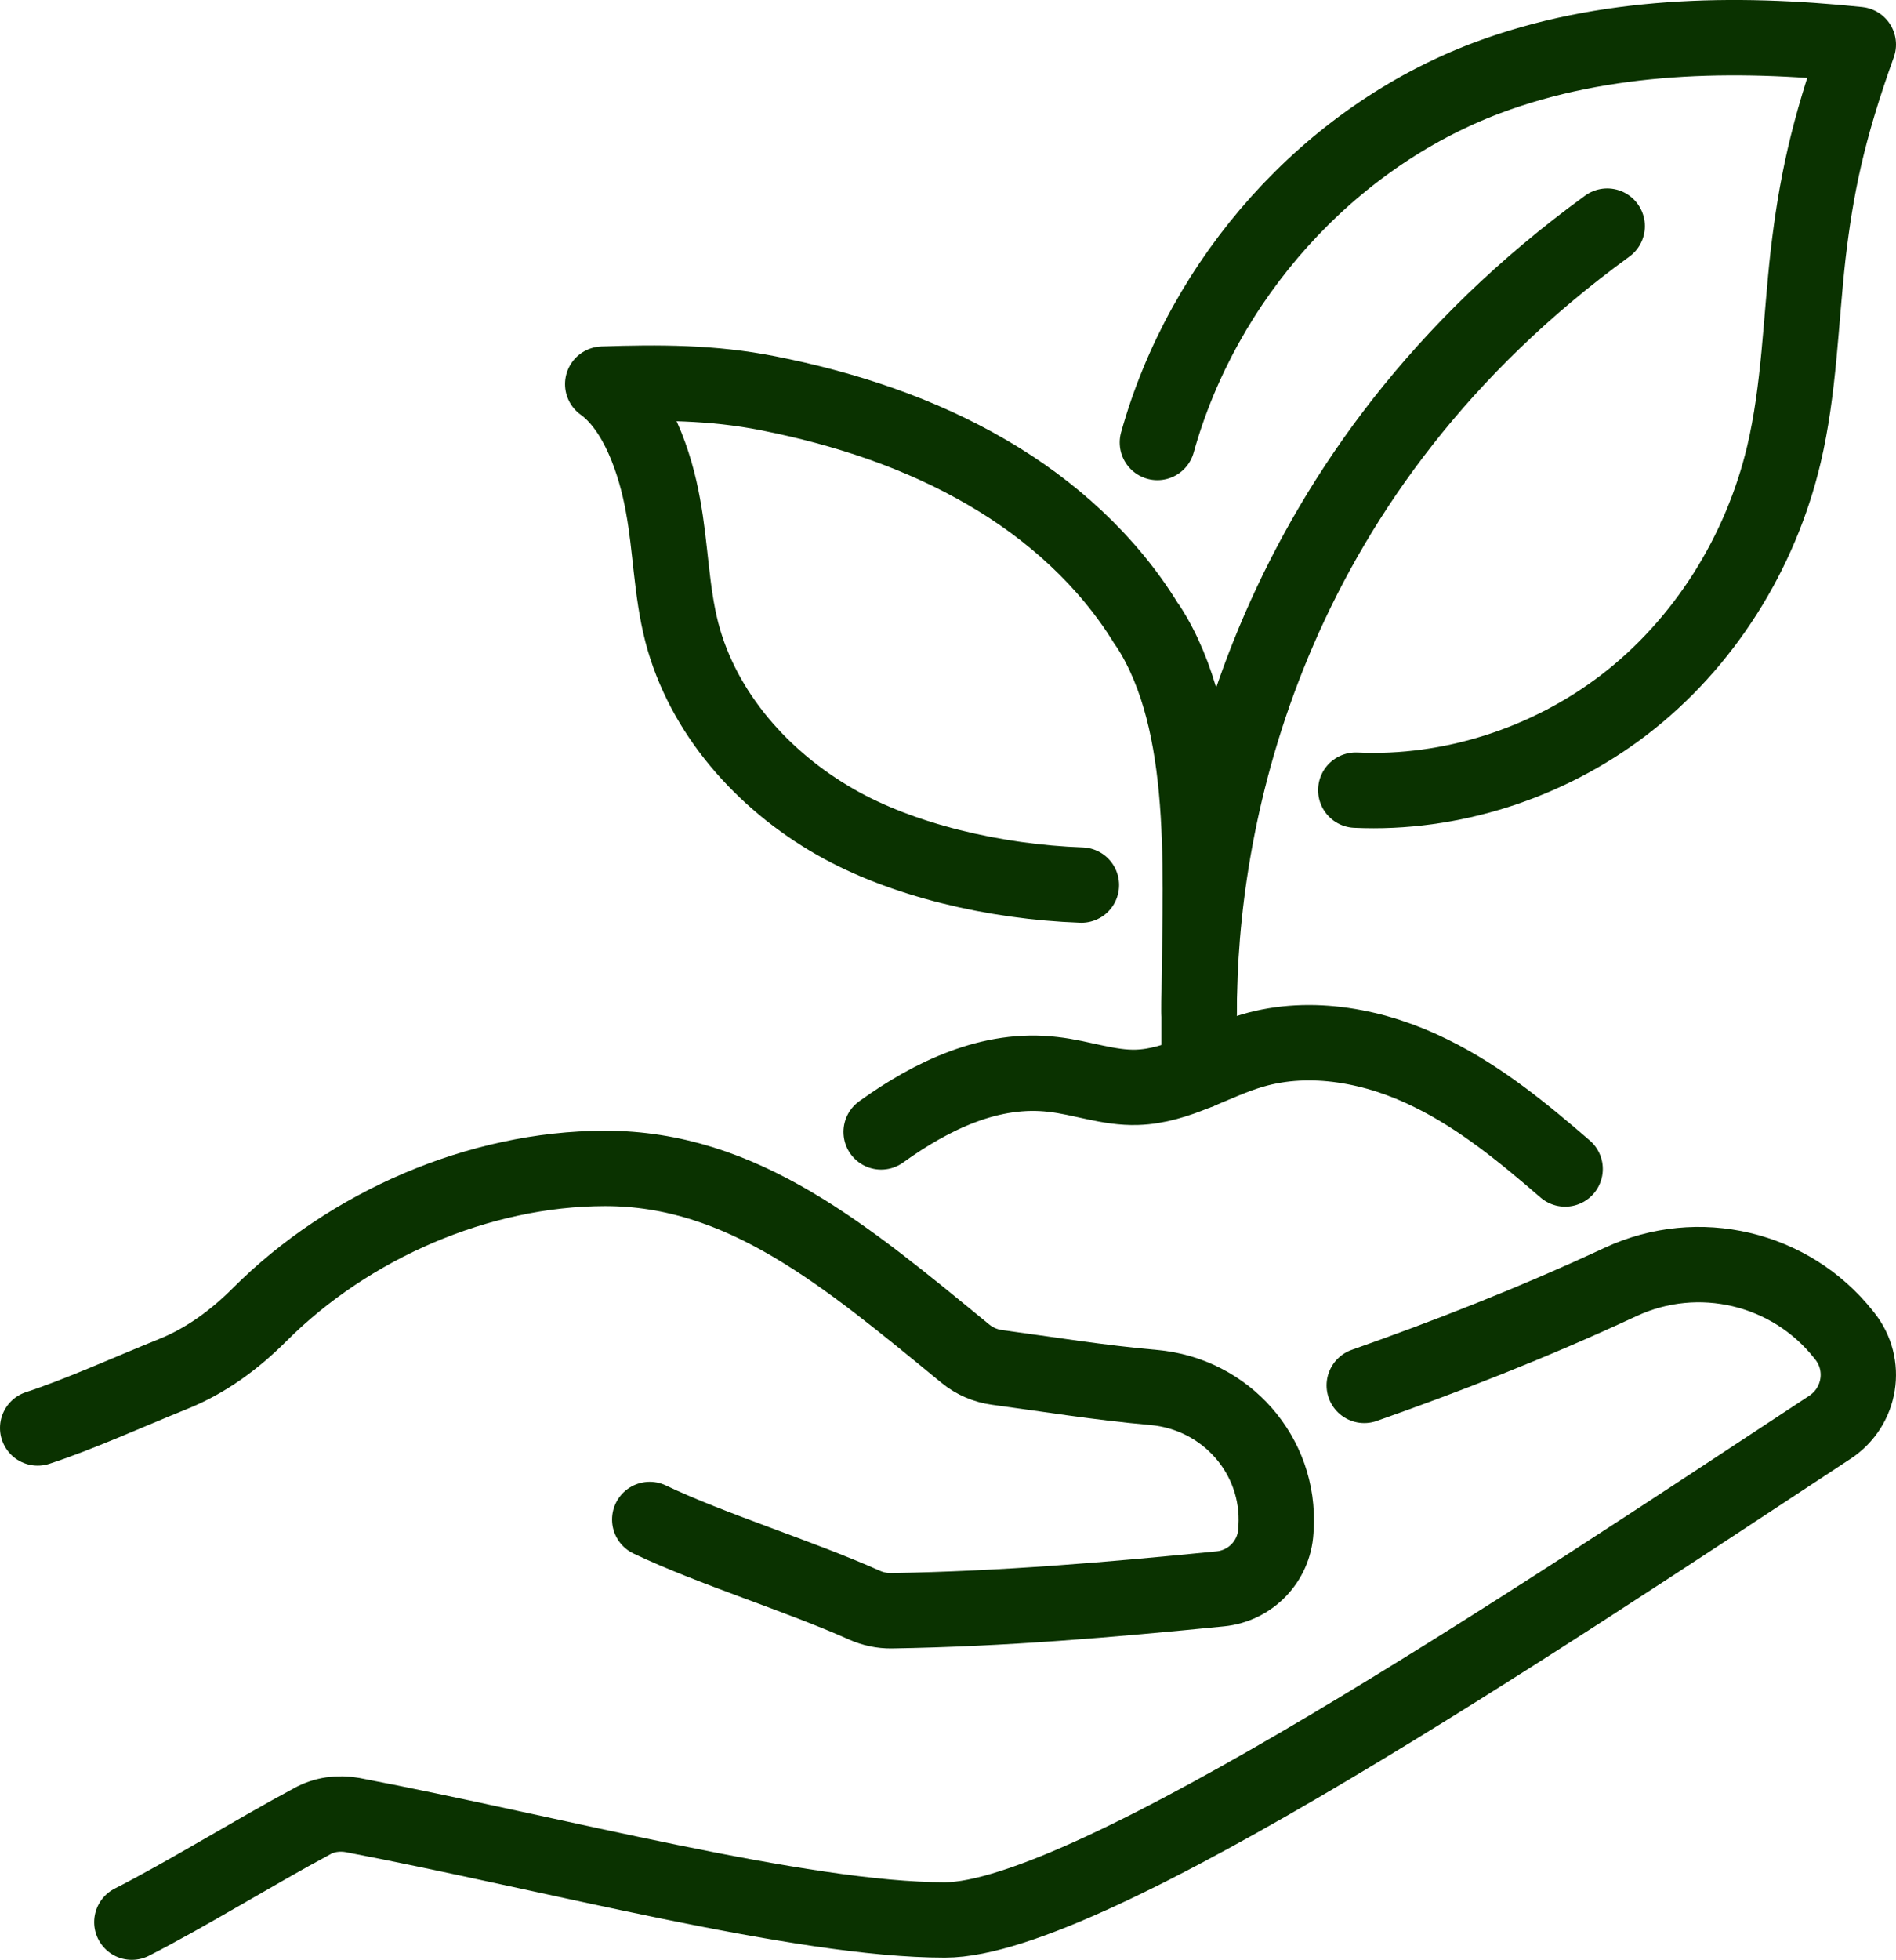
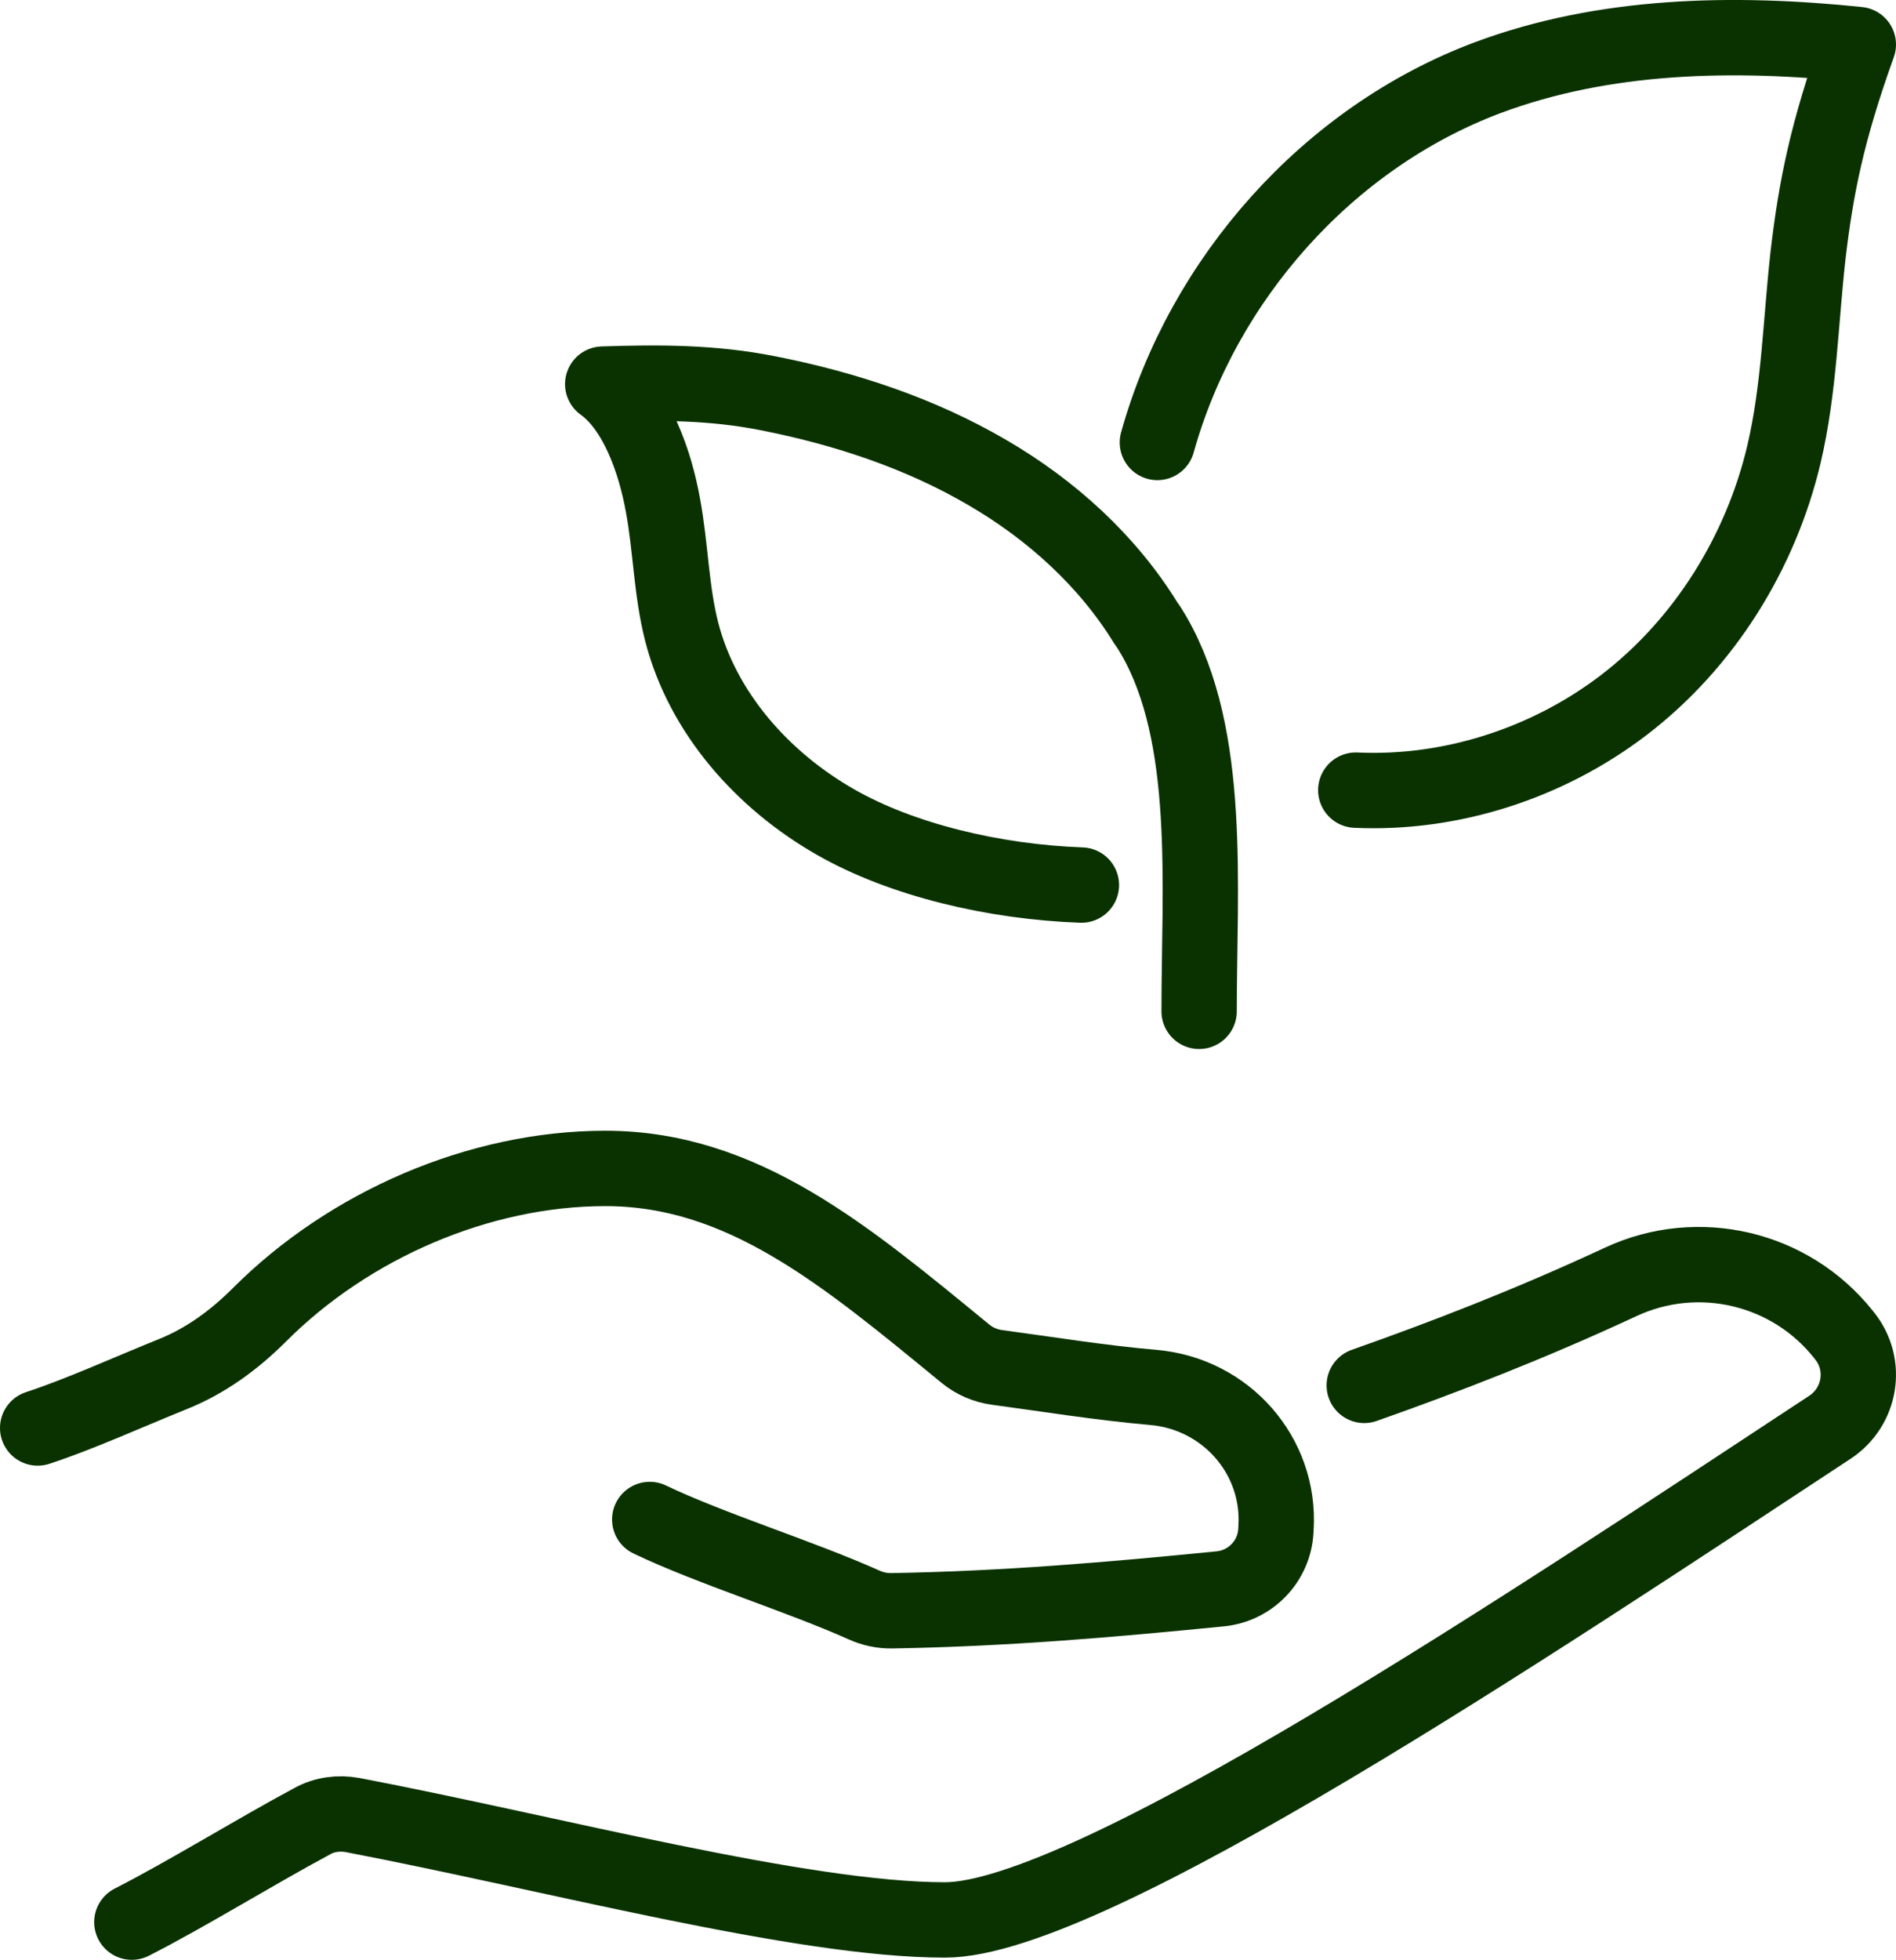
<svg xmlns="http://www.w3.org/2000/svg" id="Layer_2" viewBox="0 0 302 312">
  <defs>
    <style>.cls-1{fill:none;stroke:#0a3200;stroke-linecap:round;stroke-linejoin:round;stroke-width:12px;}</style>
  </defs>
  <g id="Preview">
    <path class="cls-1" d="M103.49,241.9c9.78,4.67,23.84,9,34.17,13.62,1.37.61,2.83.93,4.33.91,18.01-.3,34.7-1.74,52.38-3.49,4.81-.48,8.56-4.36,8.85-9.18.01-.18.02-.37.03-.56.69-11.51-8.01-21.31-19.5-22.32-8.75-.77-16.87-2.11-24.93-3.19-1.85-.25-3.6-1-5.04-2.18-19.04-15.6-35.47-29.55-57.48-29.5-20.01.04-40.67,8.99-54.96,23.29-3.98,3.98-8.53,7.33-13.75,9.43-7.24,2.92-15.02,6.46-21.59,8.6" />
    <path class="cls-1" d="M217.3,220.55c12.9-4.55,26.5-9.8,40.9-16.5,12.3-5.7,26.95-2.25,35.4,8.35l.2.25c3.7,4.6,2.6,11.3-2.3,14.55-47.65,31.35-118.05,78.45-141,78.45s-62.65-10.65-94.35-16.7c-2.2-.4-4.5-.1-6.45,1-9.15,4.9-19.95,11.6-28.7,16.05" />
-     <path class="cls-1" d="M140.35,180.2c8.05-5.8,17.5-10.35,27.4-9.15,4.5.5,8.85,2.2,13.35,2.05,6.55-.2,12.2-4.05,18.4-5.85,9.35-2.75,19.75-.7,28.4,3.6,7.95,3.9,14.8,9.55,21.4,15.25" />
-     <path class="cls-1" d="M256,36c-53.3,38.75-64.35,91.6-64.95,122.1-.05.95-.05,1.95-.05,2.9v9.55" />
    <path class="cls-1" d="M184.35,70.44c7.25-26,27.15-48.5,52.55-58.05,18.7-7,39.25-7.35,59.1-5.3-5,13.9-6.75,22.85-8,33.45-1.2,10.65-1.4,21.4-3.85,31.8-3.7,15.65-12.7,30.1-25.5,39.9-12.1,9.25-27.5,14.25-42.7,13.55" />
    <path class="cls-1" d="M172.25,140.9c-13.9-.5-28.65-4-39.2-10.05-11.55-6.6-21.1-17.3-24.45-30.2-1.7-6.6-1.75-13.5-3-20.2-1.2-6.7-4.1-15.35-9.6-19.3,8.9-.3,17.5-.3,26.3,1.45,12.2,2.4,24.25,6.35,35,12.65,10.15,5.9,19.15,14.05,25.25,24,.5.65.85,1.3,1.25,1.95,9.25,16.05,7.2,39.8,7.2,59.8" />
  </g>
</svg>